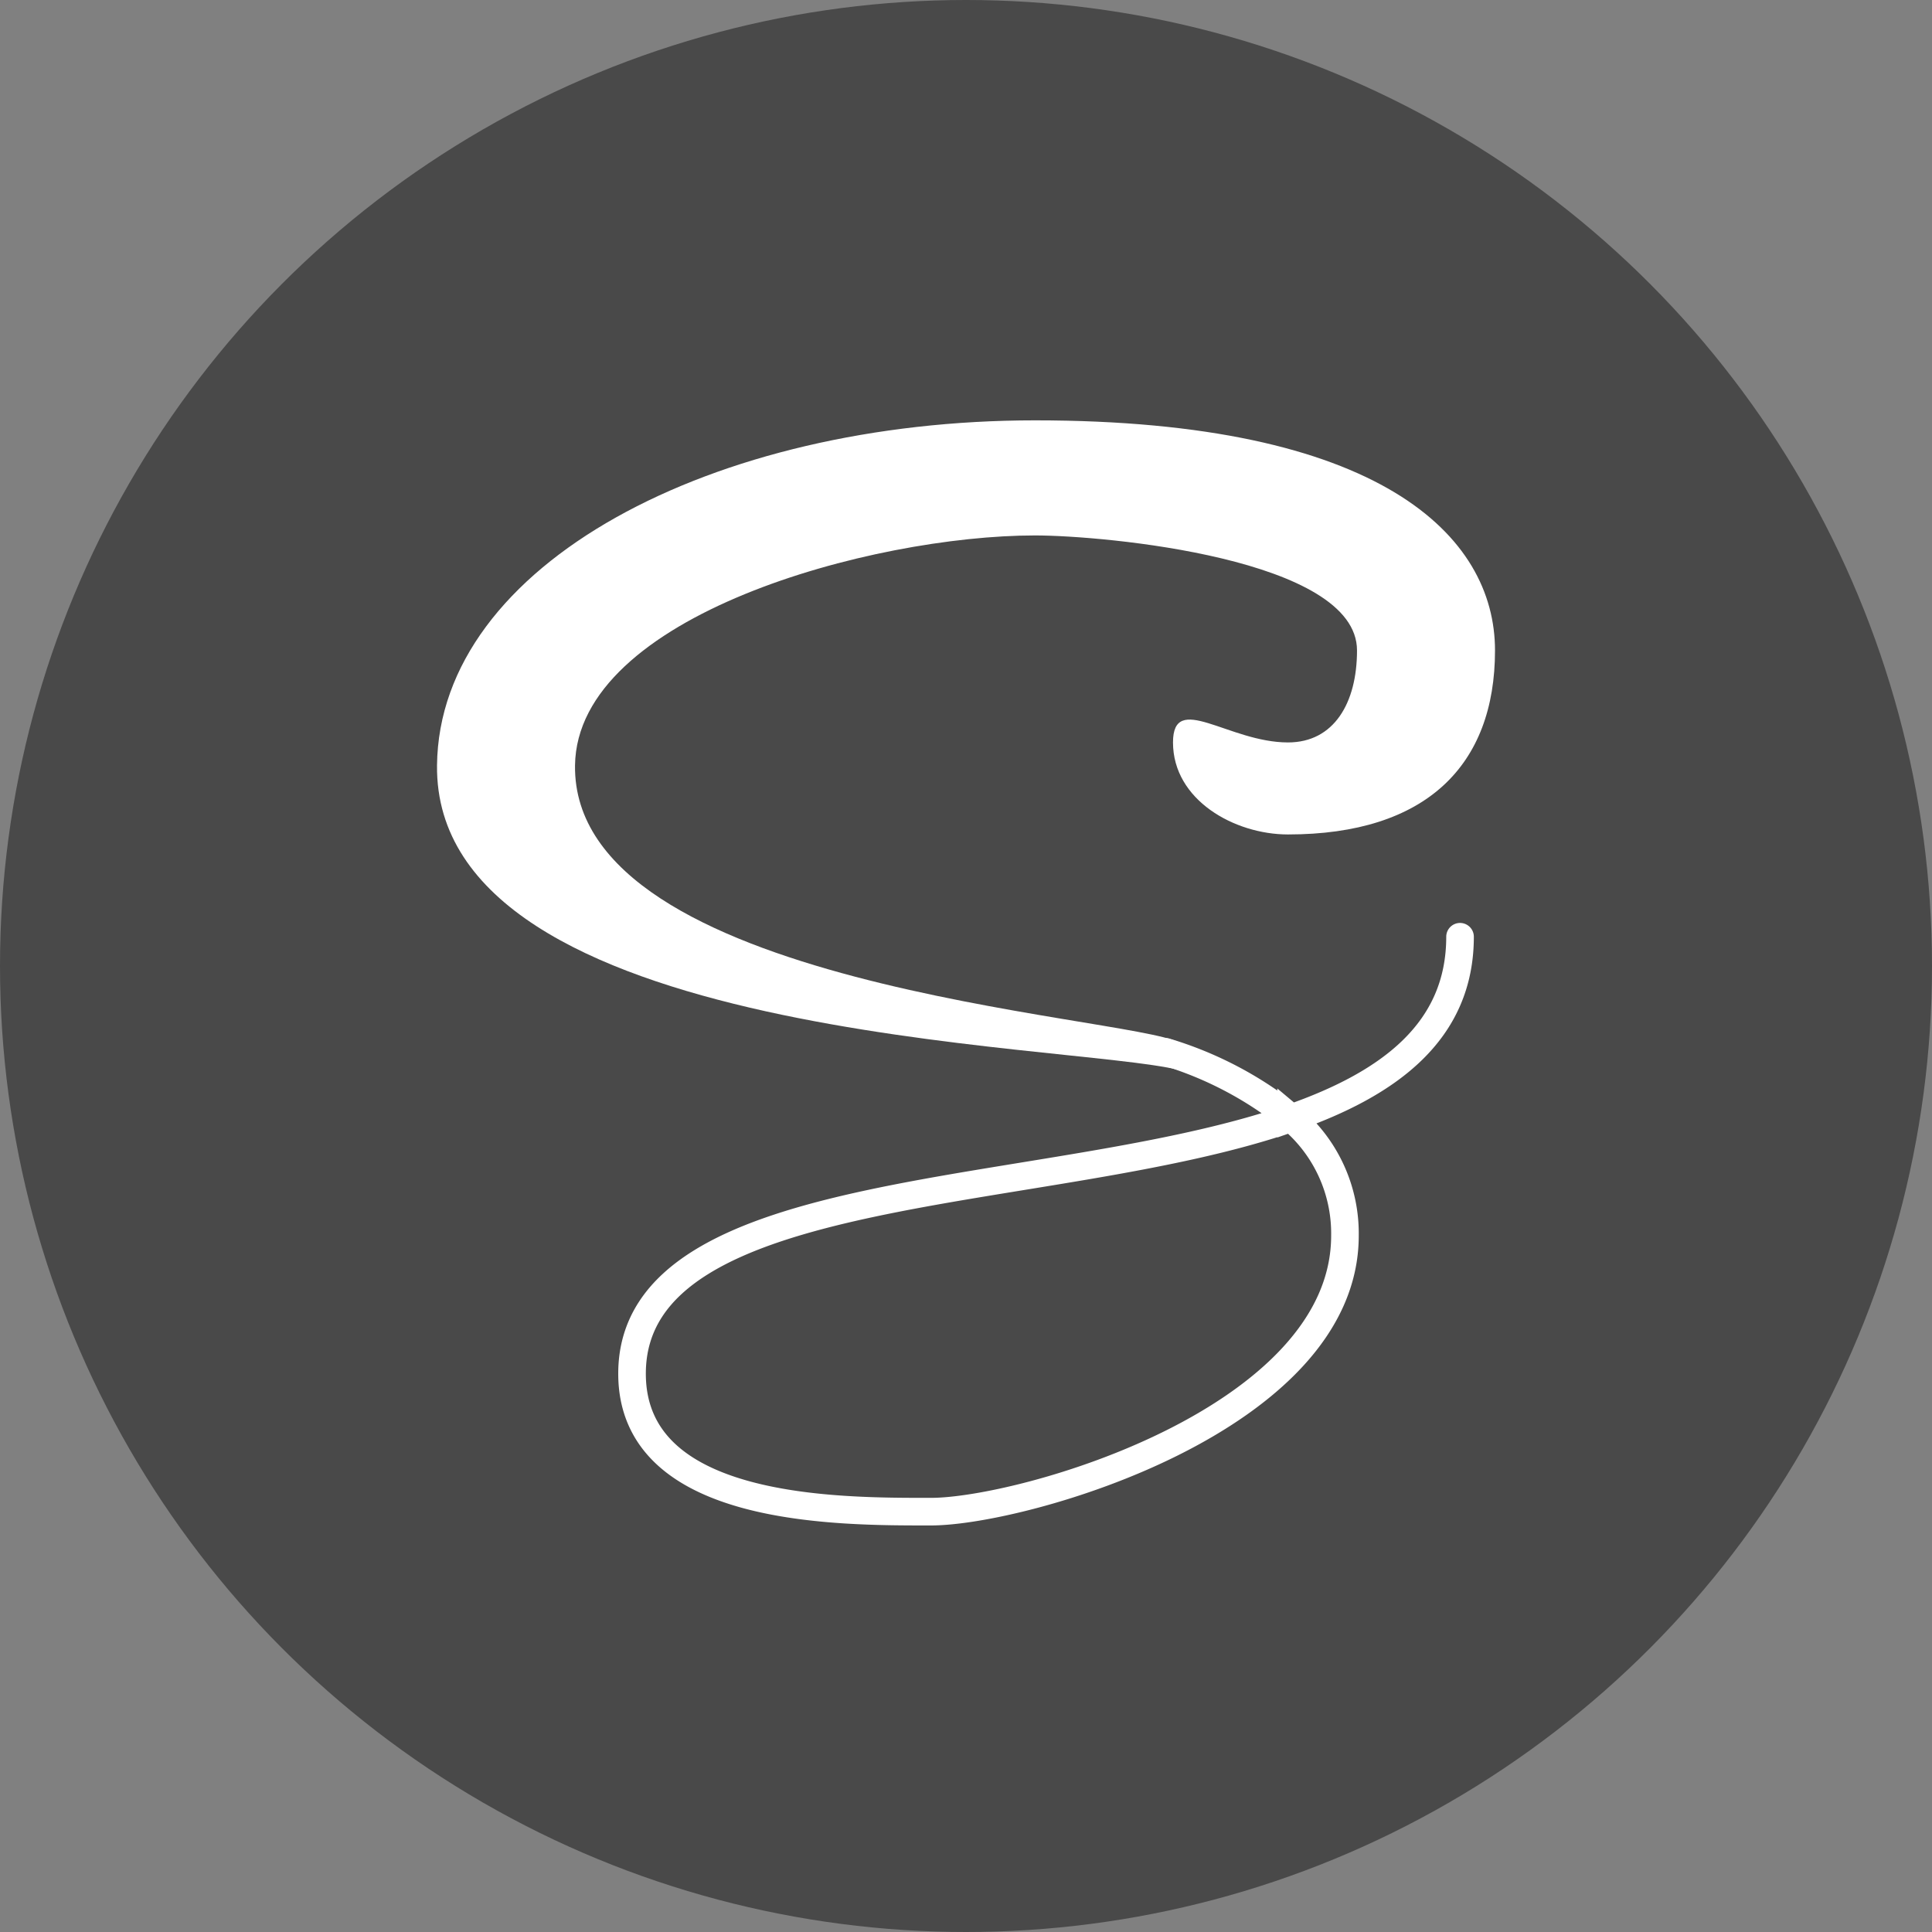
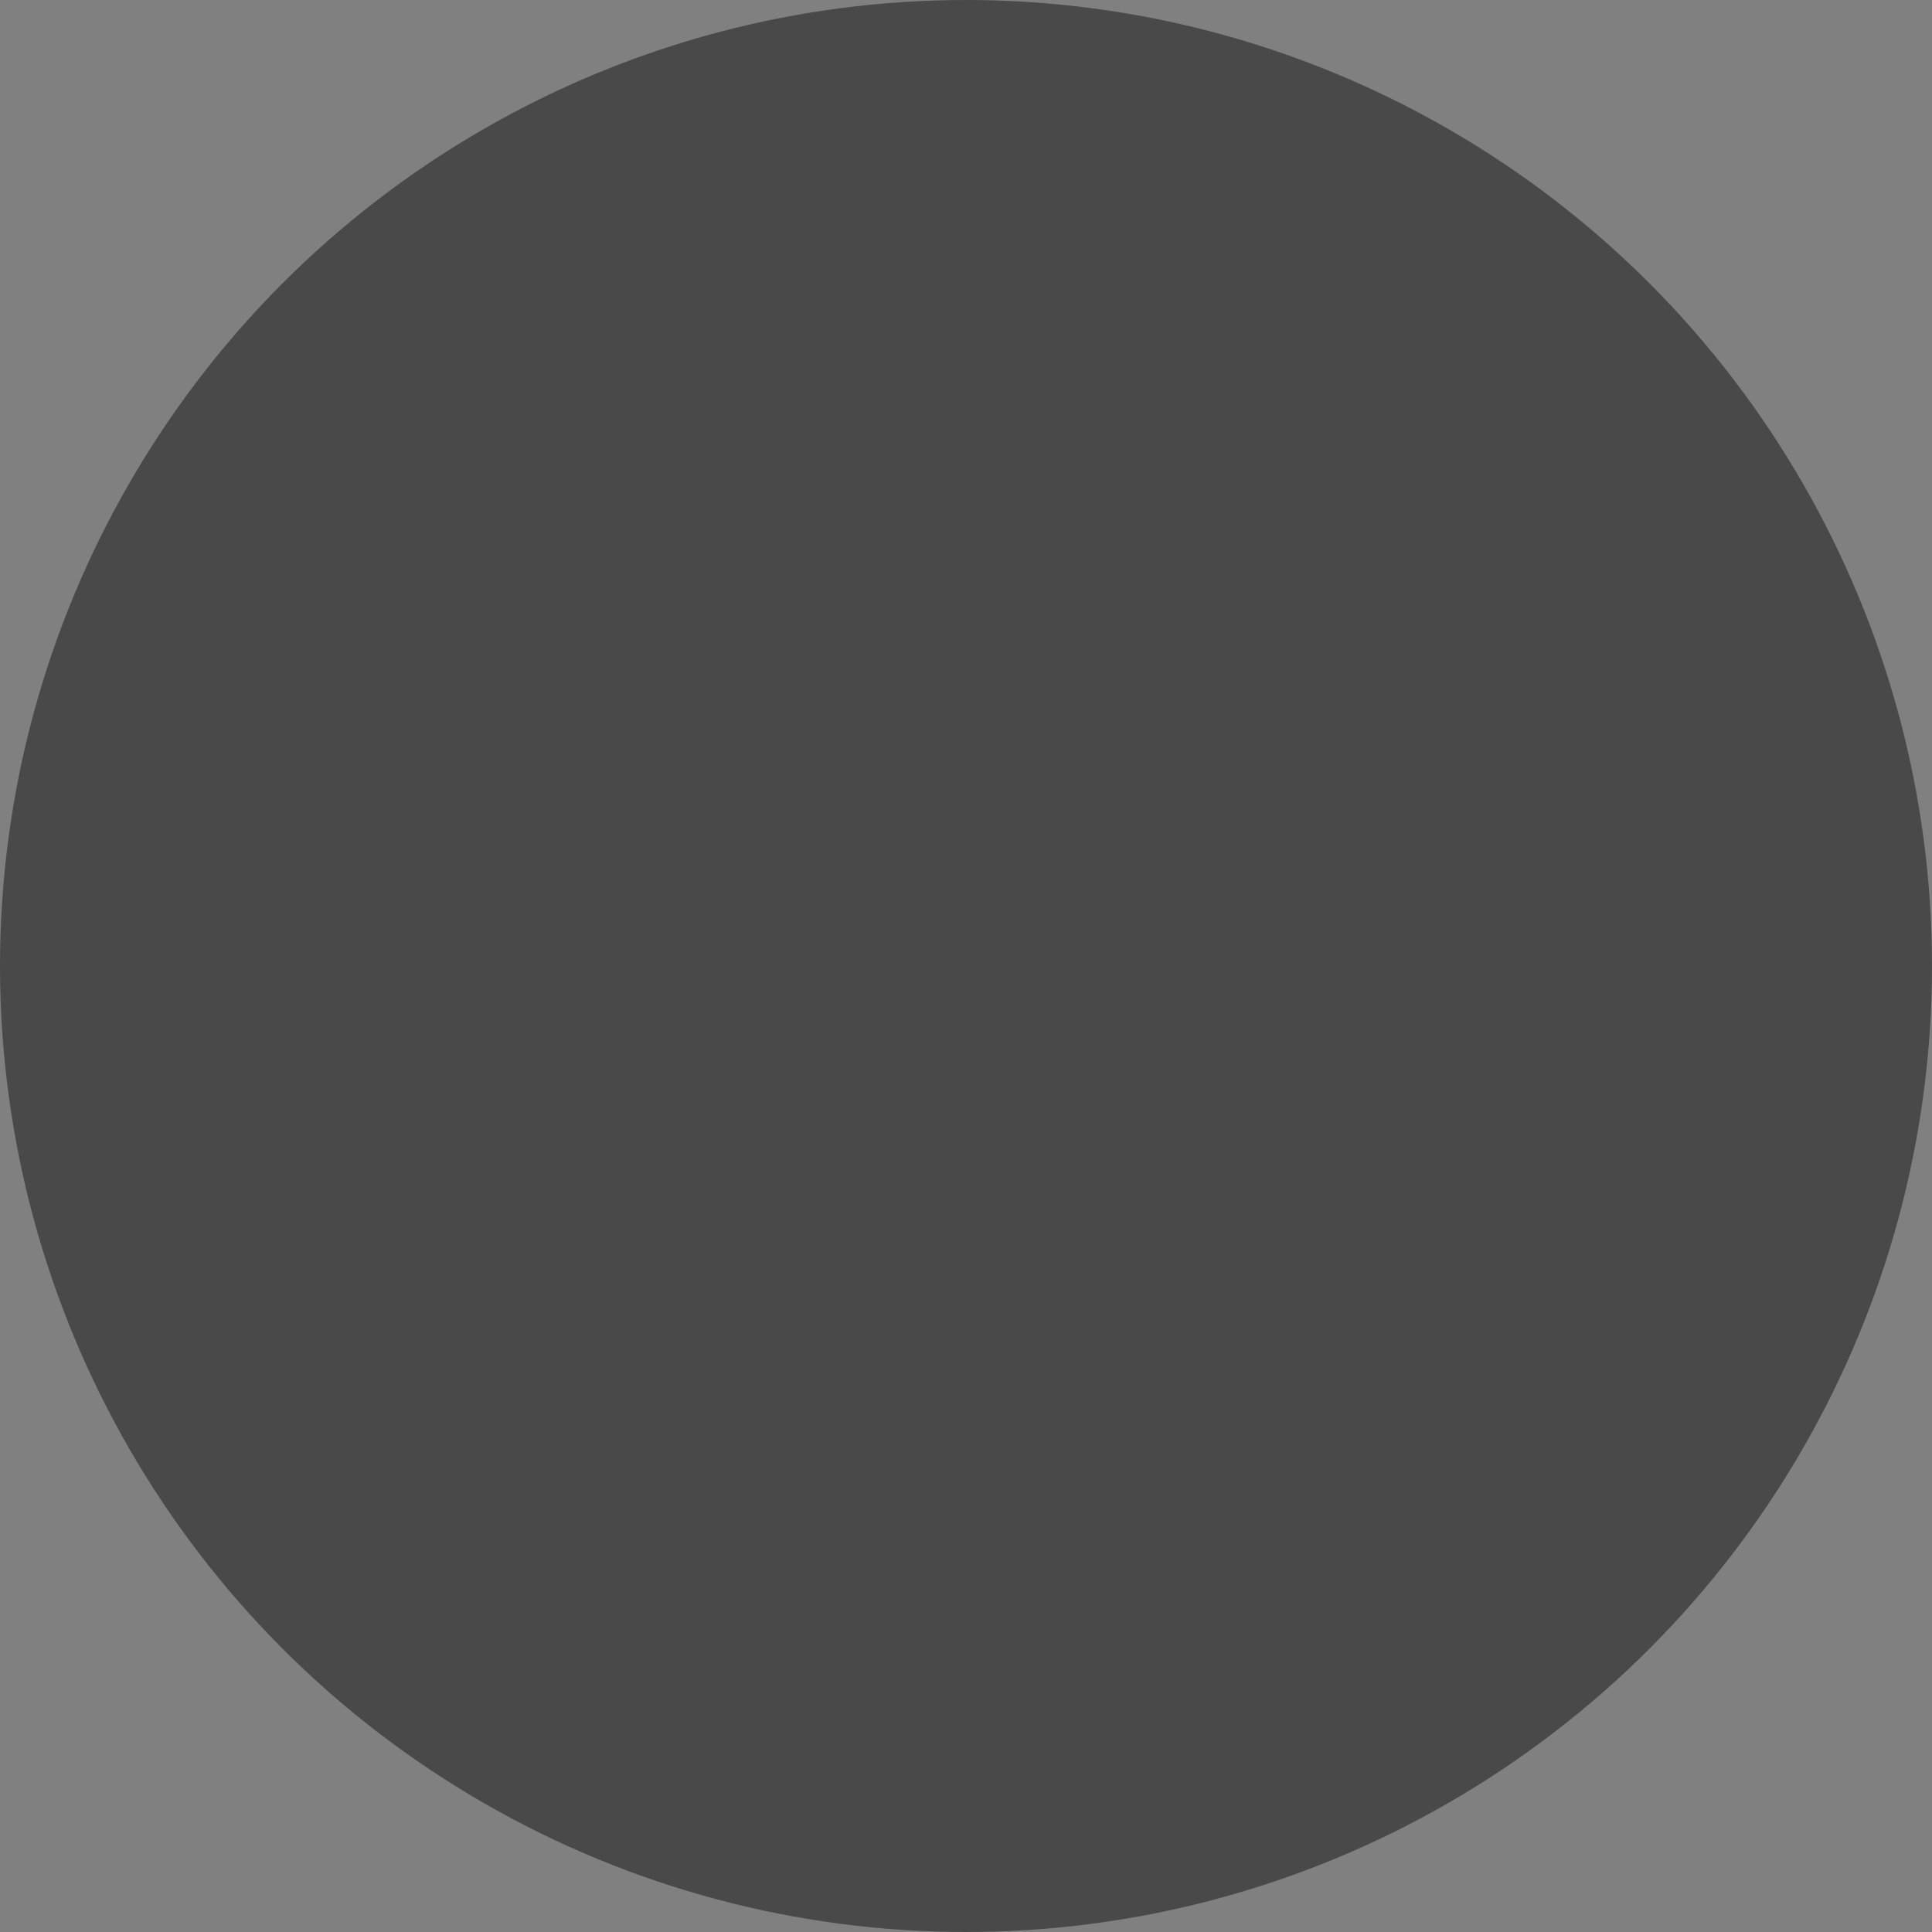
<svg xmlns="http://www.w3.org/2000/svg" id="Layer_1" data-name="Layer 1" viewBox="0 0 70 70">
  <rect x="0" y="0" width="70" height="70" fill="#808080" stroke="none" />
  <defs>
    <style>
      .cls-1 {
        fill: #494949;
      }

      .cls-2 {
        fill: none;
        stroke: #fff;
        stroke-linecap: round;
        stroke-miterlimit: 10;
      }

      .cls-3 {
        fill: #fff;
      }
    </style>
  </defs>
  <title>paracites-icons</title>
  <circle class="cls-1" cx="35" cy="35" r="35" />
  <g>
-     <path class="cls-2" d="M52.9,33.94c0,3.41-2.53,5.32-6.12,6.57a5.454,5.454,0,0,1,1.95,4.26c0,6.67-11.67,10-15,10s-10.83.05-10.83-5c0-7.15,15.11-6.21,23.88-9.26a13.316,13.316,0,0,0-4.55-2.4" />
-     <path class="cls-3" d="M42.726,37.77c-2-1-22-2-21.892-10.04C20.906,22.3,31.6,19.4,37.5,19.4c2.5,0,11.667.834,11.667,4.167,0,1.9-.833,3.333-2.5,3.333-2.153,0-4.167-1.863-4.167,0,0,2.084,2.223,3.334,4.167,3.334,5,0,7.5-2.5,7.5-6.667S50,15.23,37.5,15.23c-11.666,0-21.588,5.208-21.666,12.5-.108,10.04,22.892,10.04,26.892,11.04Z" />
-   </g>
+     </g>
</svg>